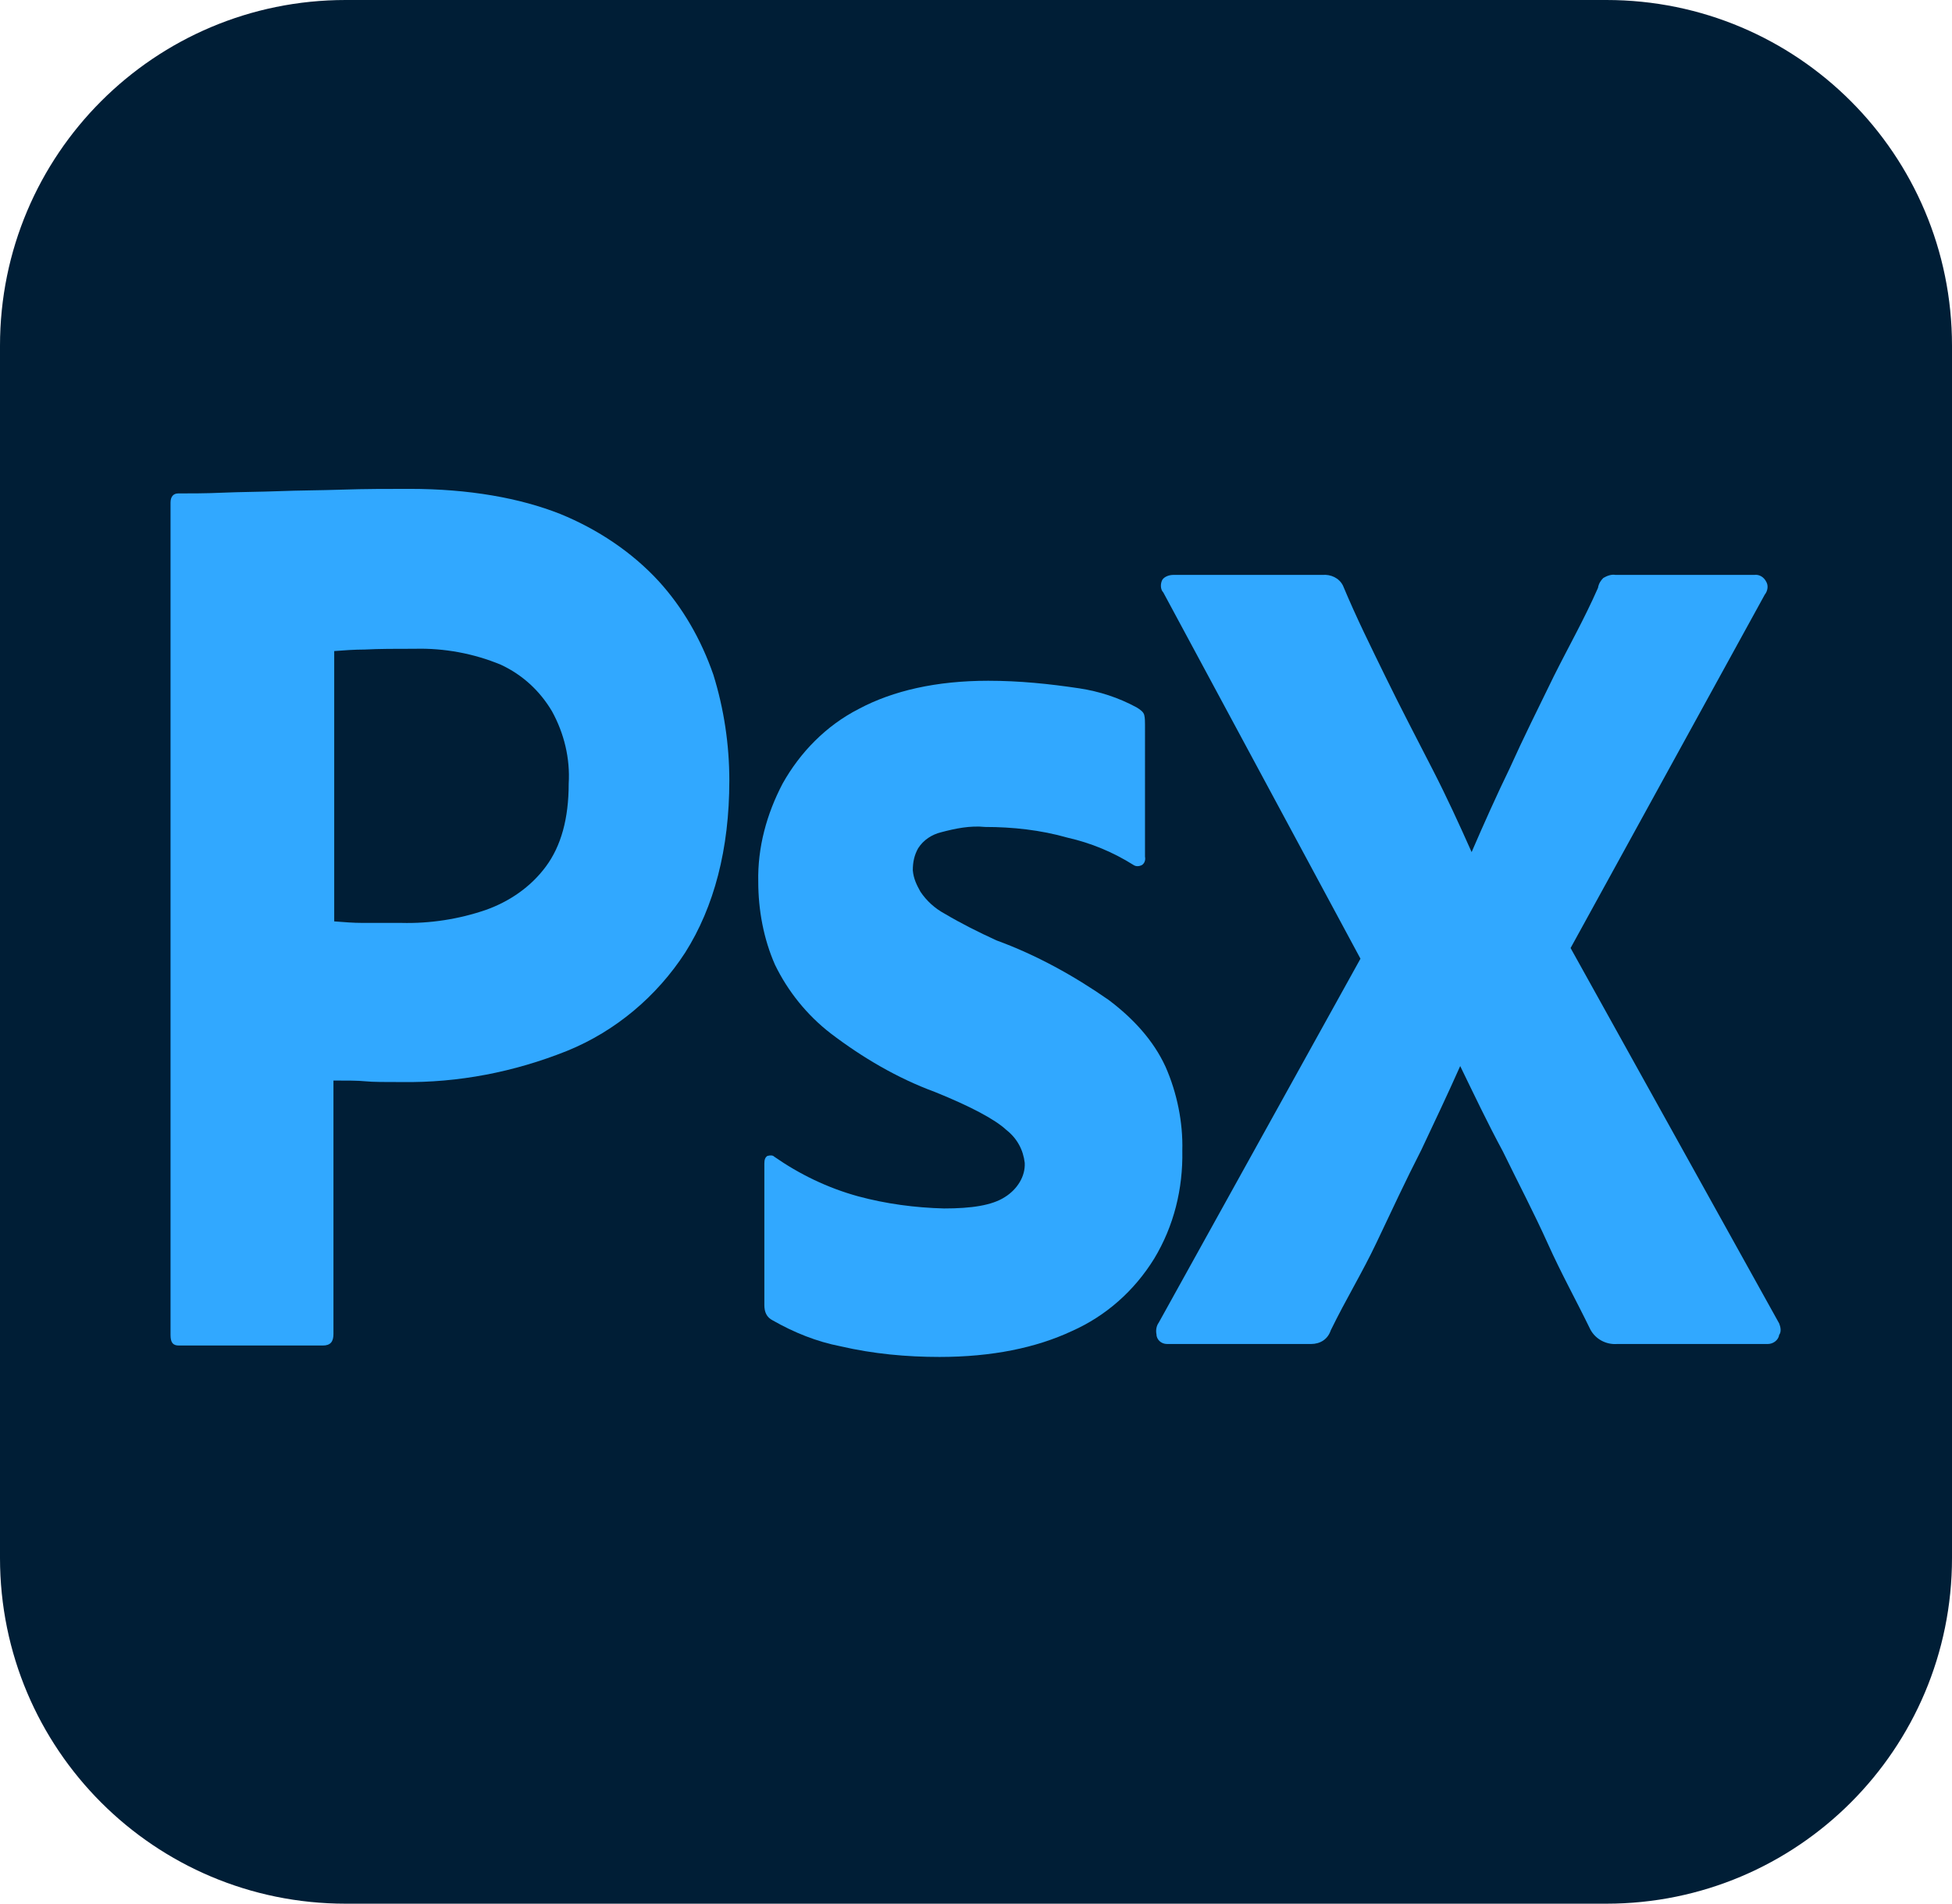
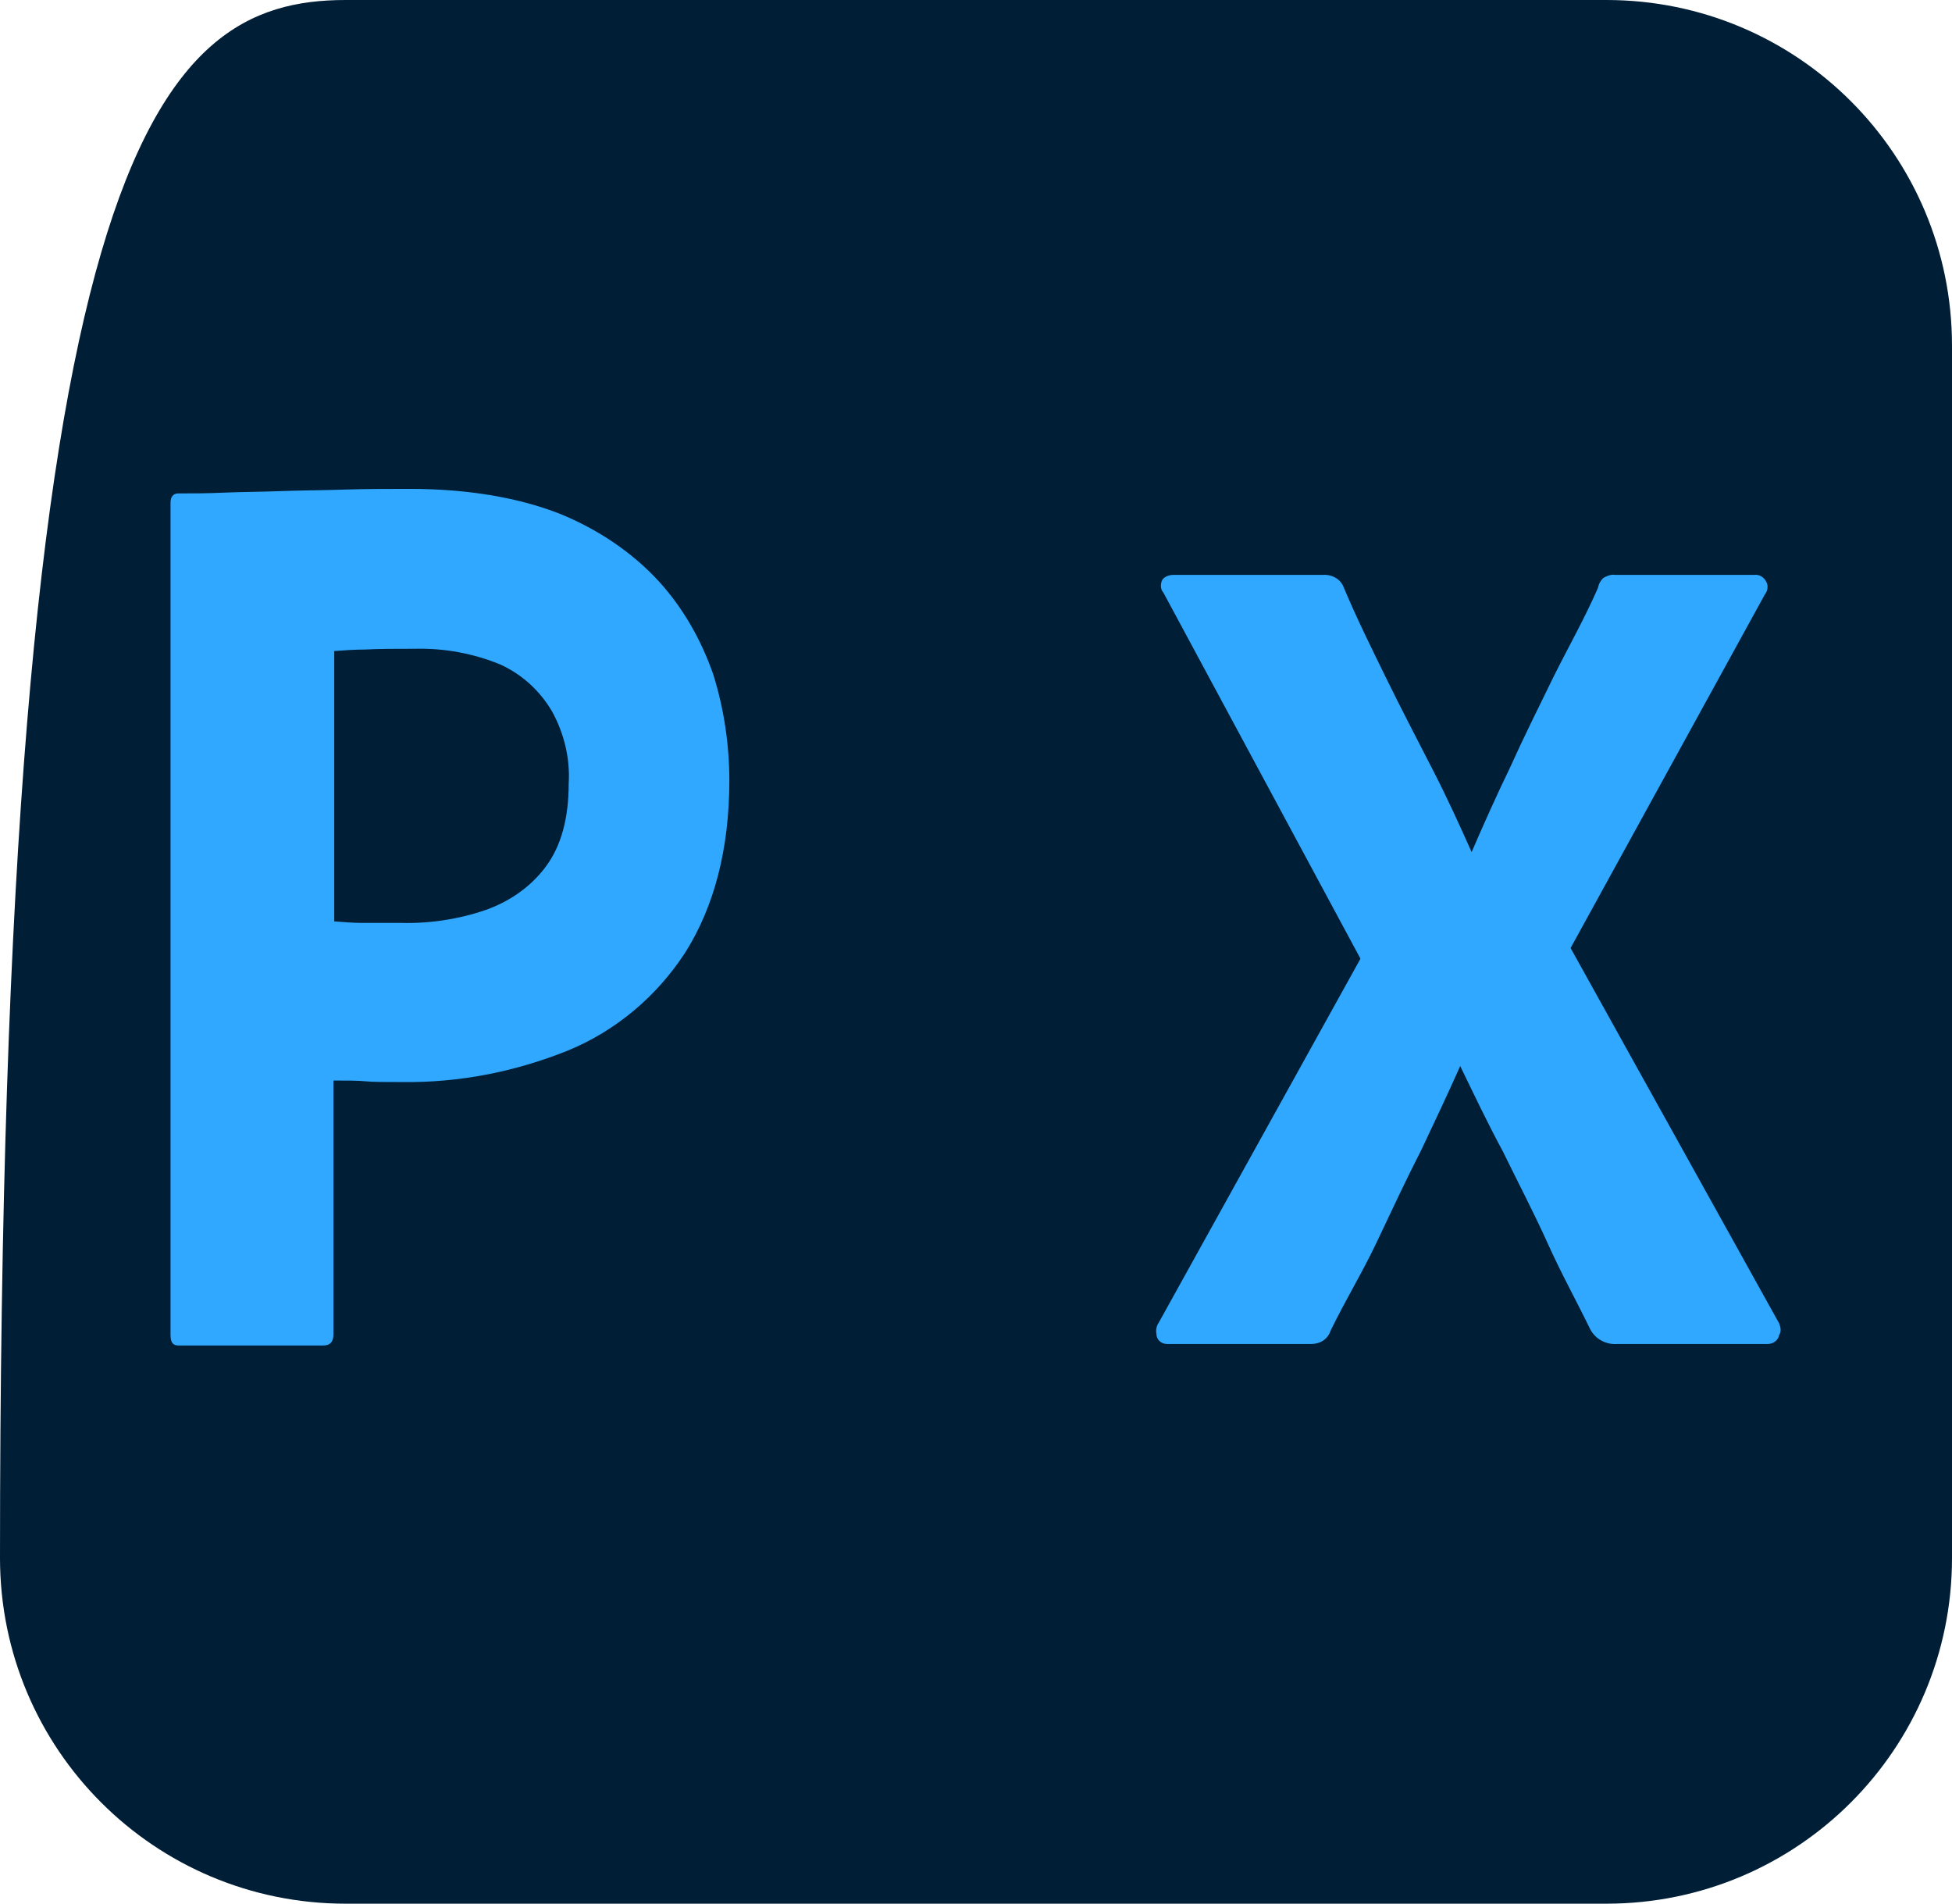
<svg xmlns="http://www.w3.org/2000/svg" version="1.1" id="Layer_1" x="0px" y="0px" viewBox="0 0 256.4 250" style="enable-background:new 0 0 256.4 250;" xml:space="preserve">
  <style type="text/css">
	.st0{fill:#001E36;}
	.st1{fill:#31A8FF;}
</style>
  <g id="Layer_2_1_">
-     <path class="st0" d="M45.4,0H211c25.1,0,45.4,20.3,45.4,45.4v159.2c0,25.1-20.3,45.4-45.4,45.4H45.4C20.3,250,0,229.7,0,204.6V45.4   C0,20.3,20.3,0,45.4,0z" />
+     <path class="st0" d="M45.4,0H211c25.1,0,45.4,20.3,45.4,45.4v159.2c0,25.1-20.3,45.4-45.4,45.4H45.4C20.3,250,0,229.7,0,204.6C0,20.3,20.3,0,45.4,0z" />
    <g id="PsX">
      <path class="st1" d="M86.5,76.3c-3.5-3.8-8-6.8-12.9-8.8c-5.3-2.1-12-3.3-19.8-3.3c-2.9,0-5.8,0-8.8,0.1c-3,0.1-5.8,0.1-8.3,0.2    c-2.7,0.1-5.1,0.1-7.4,0.2c-2.2,0.1-4.3,0.1-5.9,0.1c-0.6,0-1,0.4-1,1.2v109.3c0,1,0.3,1.4,1.1,1.4h18.9c1,0,1.4-0.5,1.4-1.5    v-33.3c1.8,0,3.2,0,4.2,0.1c1,0.1,2.6,0.1,4.8,0.1c7.4,0.1,14.7-1.3,21.7-4.1c6.4-2.6,11.8-7.2,15.5-12.9c3.8-6,5.8-13.6,5.8-22.6    c0-4.7-0.7-9.4-2.1-13.9C92.1,84,89.7,79.8,86.5,76.3z M71.7,113.8c-2,2.7-4.8,4.6-7.9,5.7c-3.5,1.2-7.3,1.8-11.1,1.7h-5.1    c-1.2,0-2.4-0.1-3.7-0.2V85.5c1.3-0.1,2.7-0.2,4-0.2c1.9-0.1,4.1-0.1,6.6-0.1c3.8-0.1,7.7,0.6,11.3,2.1c2.8,1.3,5.1,3.4,6.7,6.1    c1.6,2.9,2.4,6.2,2.2,9.5C74.7,107.5,73.7,111.1,71.7,113.8z" />
-       <path class="st1" d="M145.6,131.3c-4.6-3.2-9.5-5.9-14.7-7.8c-2.4-1.1-4.6-2.2-6.8-3.5c-1.3-0.7-2.4-1.7-3.2-2.9    c-0.5-0.9-0.9-1.7-1-2.8c0-1.1,0.2-2,0.7-2.9c0.7-1.1,1.8-1.8,3-2.1c1.9-0.5,3.8-0.9,5.8-0.7c3.6,0,7.3,0.4,10.8,1.4    c3.1,0.7,6,1.9,8.7,3.6c0.3,0.2,0.7,0.2,1.1,0c0.3-0.2,0.5-0.6,0.4-1.1V95.2c0-0.4,0-0.9-0.1-1.3c-0.1-0.4-0.5-0.7-1-1    c-2.4-1.3-4.9-2.1-7.5-2.5c-4-0.6-7.9-1-12-1c-6.8,0-12.5,1.3-17,3.7c-4.3,2.2-7.7,5.7-10,9.8c-2.1,4-3.3,8.4-3.2,12.9    c0,3.7,0.7,7.5,2.2,10.9c1.7,3.5,4.2,6.6,7.3,9c4.2,3.2,8.8,5.9,13.7,7.7c4.7,1.9,7.9,3.6,9.4,5c1.4,1.1,2.2,2.6,2.4,4.3    c0.1,1.8-1,3.5-2.6,4.5c-1.7,1.1-4.4,1.5-8,1.5c-3.8-0.1-7.6-0.6-11.3-1.6c-4-1.1-7.7-2.9-11-5.2c-0.2-0.2-0.5-0.2-0.9-0.1    c-0.3,0.2-0.4,0.5-0.4,1v18.6c0,0.9,0.3,1.6,1.1,2c2.8,1.6,5.8,2.8,8.9,3.4c4.3,1,8.7,1.4,13,1.4c6.9,0,12.7-1.2,17.4-3.4    c4.5-2,8.2-5.3,10.8-9.5c2.6-4.3,3.8-9.2,3.7-14.2c0.1-3.7-0.7-7.6-2.2-11C151.5,136.6,148.8,133.7,145.6,131.3z" />
      <path class="st1" d="M233.7,173.8l-27.4-49.3l25.5-46.4c0.4-0.5,0.5-1.2,0.2-1.7c-0.3-0.6-0.9-1-1.6-0.9h-18.2    c-0.5-0.1-1.1,0.1-1.6,0.4c-0.3,0.3-0.6,0.7-0.7,1.3c-1.8,4.1-3.8,7.6-5.8,11.6c-2,4.1-4,8.1-5.8,12.1c-1.7,3.5-3.4,7.3-5,11    c-1.6-3.6-3.3-7.3-5.1-10.8c-2.1-4.1-4.2-8.1-6.2-12.2c-2-4.1-3.8-7.7-5.6-12c-0.5-1-1.6-1.5-2.7-1.4h-19.6    c-0.5,0-1.1,0.2-1.4,0.6c-0.3,0.5-0.3,1.3,0.1,1.7l25.9,48.1l-26.5,47.8c-0.3,0.4-0.4,1-0.3,1.5c0,0.7,0.6,1.3,1.4,1.3h18.9    c1.2,0,2.2-0.6,2.6-1.8c2-4.1,4.1-7.5,6-11.5s3.8-8.1,5.9-12.2c1.7-3.6,3.5-7.4,5.1-11c1.8,3.7,3.6,7.5,5.6,11.2    c2,4.1,4.1,8.1,5.9,12.1s3.7,7.4,5.6,11.3c0.7,1.3,2.1,2,3.5,1.9h19.8c0.7,0,1.4-0.5,1.5-1.2C234,174.9,233.9,174.3,233.7,173.8z" />
    </g>
  </g>
</svg>